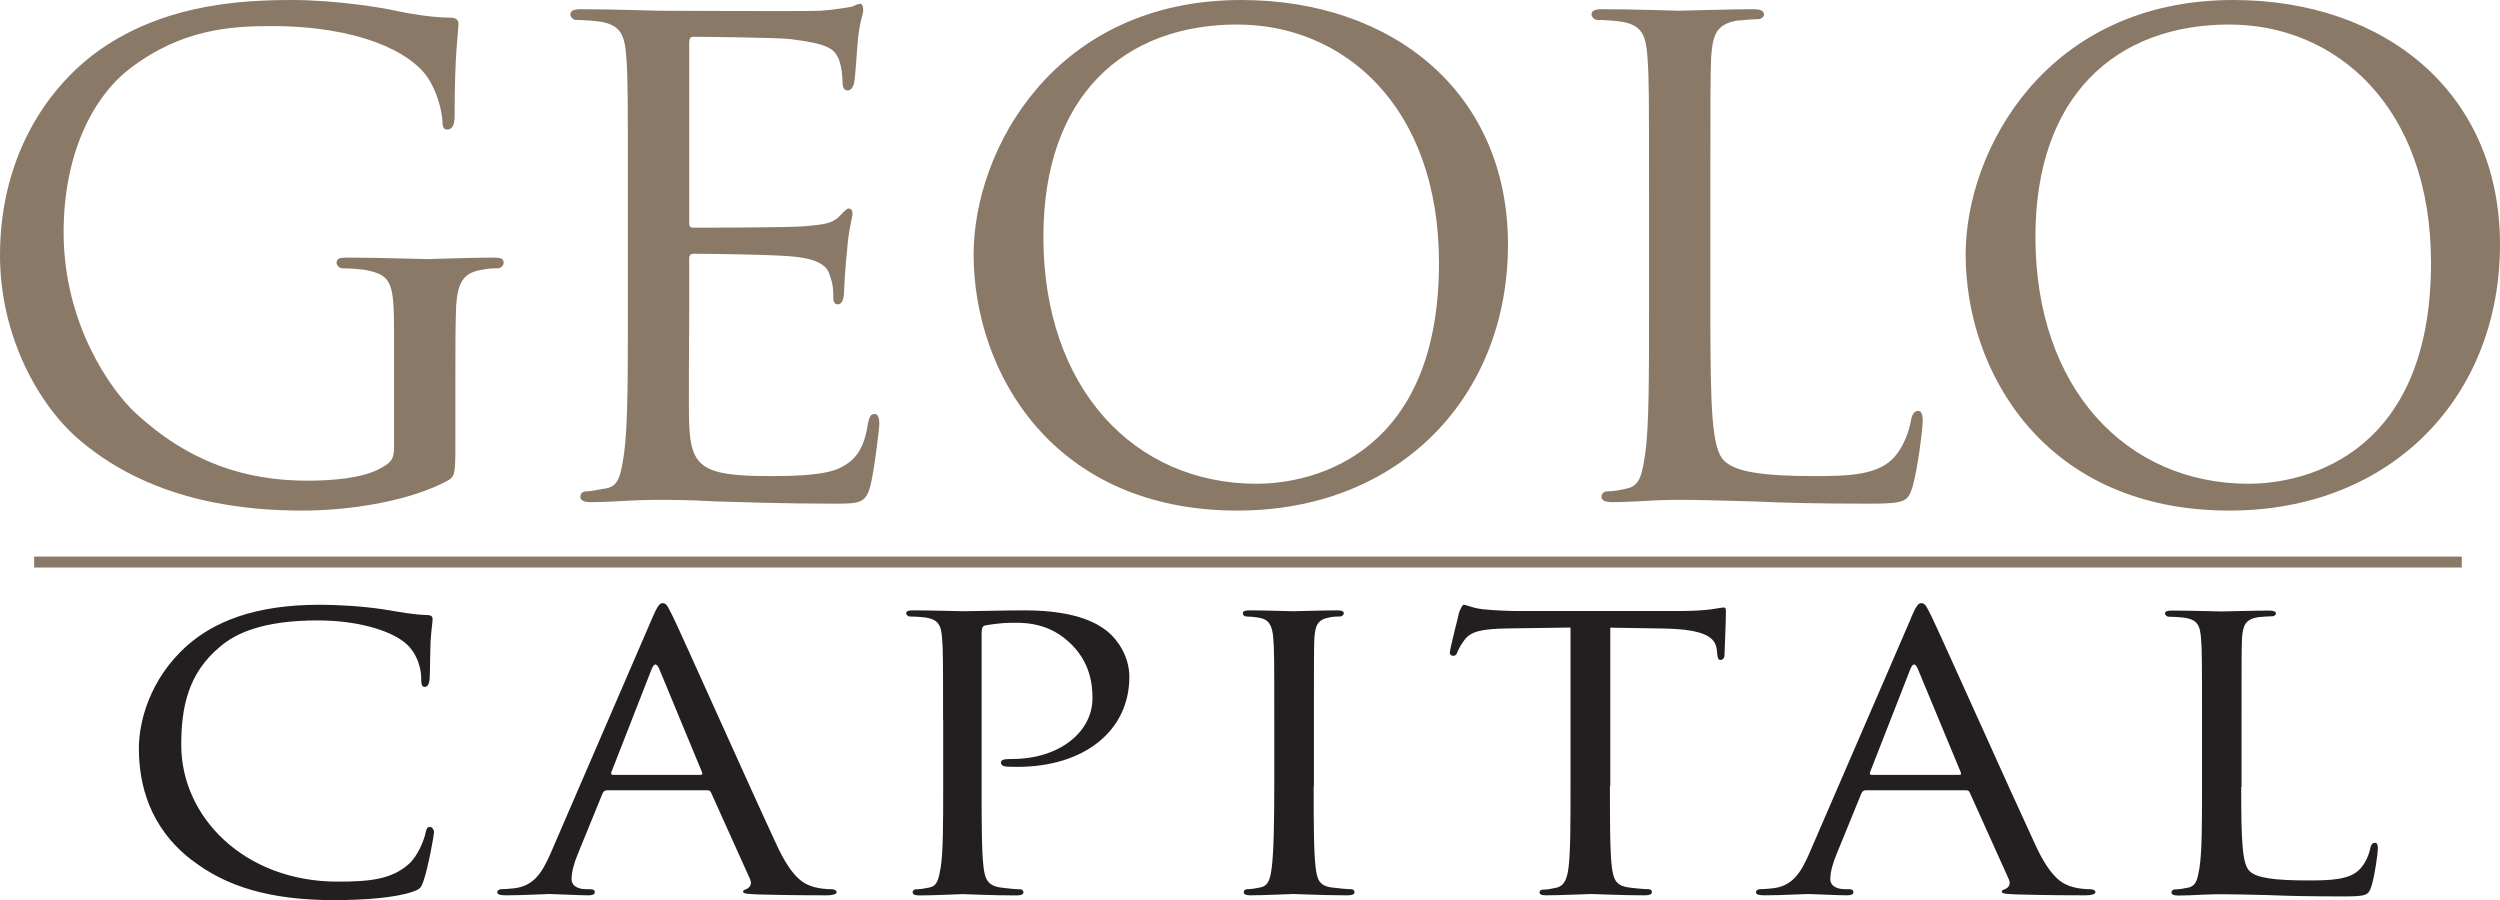
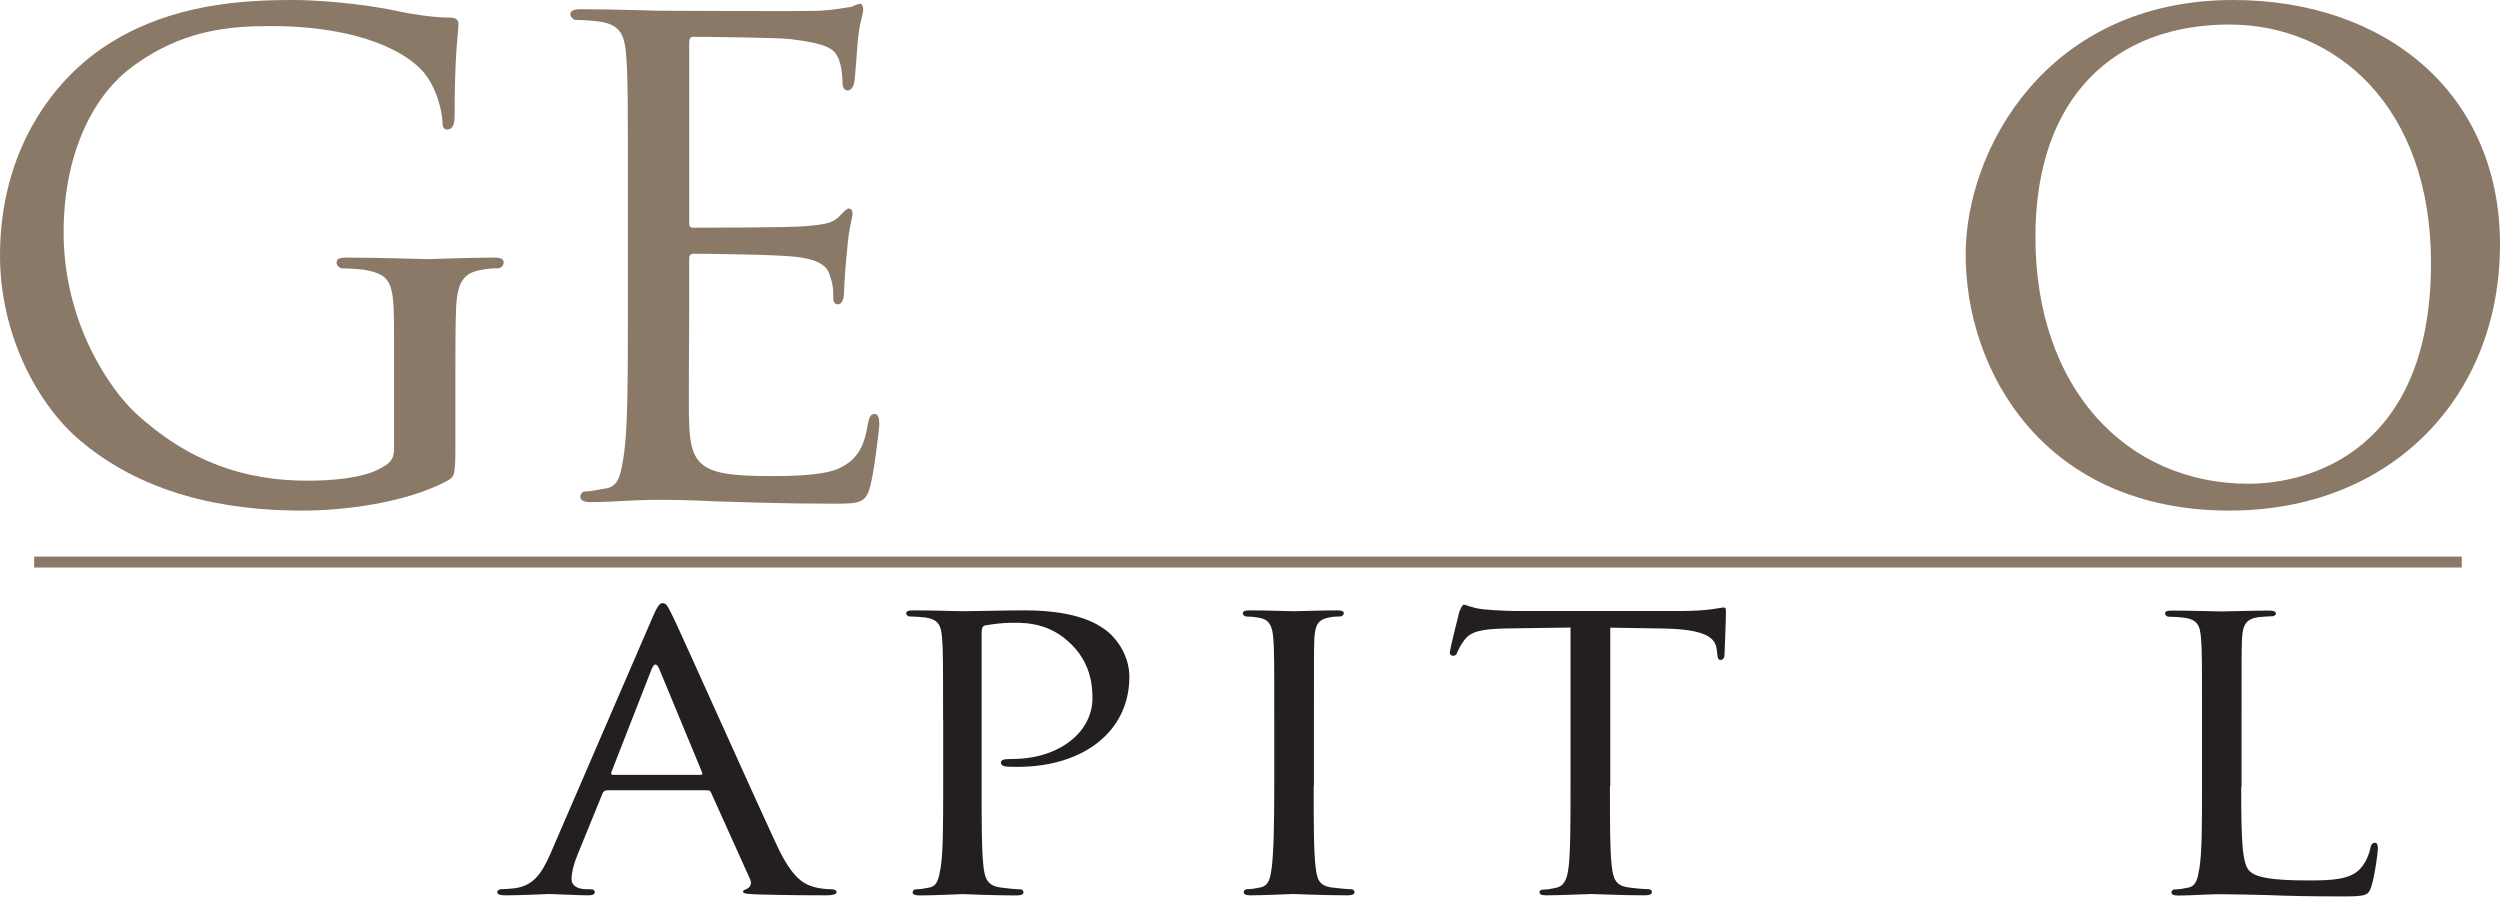
<svg xmlns="http://www.w3.org/2000/svg" id="Layer_9_copy_3" viewBox="0 0 228.27 82.21">
  <defs>
    <style>
      .cls-1 {
        fill: #231f20;
      }

      .cls-2 {
        fill: none;
        stroke: #8a7967;
      }

      .cls-3 {
        fill: #8a7967;
      }
    </style>
  </defs>
  <g>
    <path class="cls-3" d="M35.98,30.66c0-4.83-.14-5.53-2.66-6.02-.49-.07-1.54-.14-2.1-.14-.21,0-.49-.28-.49-.49,0-.42.28-.49.98-.49,2.8,0,6.93.14,7.28.14.28,0,4.13-.14,6.02-.14.7,0,.98.07.98.49,0,.21-.28.49-.49.49-.42,0-.84,0-1.54.14-1.68.28-2.17,1.19-2.31,3.29-.07,1.89-.07,3.64-.07,6.16v6.65c0,2.73-.07,2.8-.84,3.22-3.92,2.03-9.52,2.66-13.09,2.66-4.69,0-13.44-.56-20.3-6.37C3.57,37.1,0,30.73,0,23.31,0,13.79,4.83,7.07,10.29,3.78,15.82.42,21.98,0,26.67,0c3.92,0,8.26.7,9.45.98,1.26.28,3.43.63,4.97.63.63,0,.77.28.77.56,0,.84-.35,2.45-.35,8.4,0,.98-.28,1.26-.7,1.26-.35,0-.42-.35-.42-.91-.07-.77-.42-2.52-1.4-3.92-1.54-2.24-6.23-4.62-14.21-4.62-3.71,0-8.19.28-12.88,3.85-3.57,2.73-6.09,8.05-6.09,14.98,0,8.4,4.34,14.42,6.51,16.45,4.9,4.55,10.08,6.23,15.75,6.23,2.17,0,5.04-.21,6.65-1.12.77-.42,1.26-.7,1.26-1.82v-10.29Z" />
    <path class="cls-3" d="M57.33,18.06c0-9.24,0-10.92-.14-12.81-.14-2.03-.49-3.01-2.52-3.29-.49-.07-1.54-.14-2.1-.14-.21,0-.49-.28-.49-.49,0-.35.28-.49.98-.49,2.8,0,6.79.14,7.14.14.42,0,13.3.07,14.7,0,1.19-.07,2.31-.28,2.8-.35.28-.07.56-.28.84-.28.21,0,.28.28.28.56,0,.42-.35,1.12-.49,2.8-.07.56-.21,3.22-.35,3.92-.07.28-.28.63-.56.63-.35,0-.49-.28-.49-.77,0-.42-.07-1.4-.35-2.1-.42-.98-1.05-1.4-4.41-1.82-1.05-.14-8.19-.21-8.89-.21-.28,0-.35.21-.35.63v16.17c0,.42,0,.63.35.63.77,0,8.89,0,10.29-.14,1.47-.14,2.38-.21,3.01-.84.42-.42.7-.77.91-.77s.35.14.35.49-.35,1.33-.49,3.29c-.14,1.19-.28,3.43-.28,3.85,0,.49-.14,1.12-.56,1.12-.28,0-.42-.21-.42-.56,0-.56,0-1.19-.28-1.96-.21-.84-.77-1.54-3.15-1.82-1.68-.21-8.26-.28-9.31-.28-.35,0-.42.21-.42.42v4.97c0,2.03-.07,8.96,0,10.15.14,3.99,1.26,4.76,7.35,4.76,1.61,0,4.55,0,6.16-.63,1.61-.7,2.45-1.75,2.8-4.13.14-.7.28-.91.63-.91s.42.49.42.91-.49,4.48-.84,5.74c-.42,1.54-1.05,1.54-3.43,1.54-4.62,0-8.19-.14-10.71-.21-2.59-.14-4.2-.14-5.11-.14-.14,0-1.33,0-2.66.07-1.19.07-2.59.14-3.57.14-.63,0-.98-.14-.98-.49,0-.21.14-.49.49-.49.56,0,1.33-.21,1.89-.28,1.19-.21,1.33-1.4,1.61-3.15.35-2.45.35-7.14.35-12.88v-10.5Z" />
-     <path class="cls-3" d="M113.33,0c13.86,0,24.36,8.47,24.36,22.33s-9.87,24.29-24.71,24.29c-16.87,0-24.08-12.67-24.08-23.38,0-9.59,7.42-23.24,24.43-23.24ZM114.73,44.17c5.53,0,16.66-2.94,16.66-20.16,0-14.28-8.68-21.77-18.41-21.77-10.29,0-17.71,6.44-17.71,19.39,0,13.86,8.33,22.54,19.46,22.54Z" />
-     <path class="cls-3" d="M156.17,28.7c0,8.75.14,12.32,1.26,13.37.98.98,3.36,1.4,8.19,1.4,3.22,0,5.95-.07,7.42-1.82.77-.91,1.26-2.17,1.47-3.36.07-.42.28-.77.63-.77.28,0,.42.28.42.91s-.42,4.2-.91,5.95c-.42,1.4-.63,1.61-3.92,1.61-4.41,0-7.84-.07-10.71-.21-2.8-.07-4.9-.14-6.72-.14-.28,0-1.33,0-2.52.07-1.26.07-2.59.14-3.57.14-.63,0-.98-.14-.98-.49,0-.21.14-.49.49-.49.56,0,1.33-.14,1.89-.28,1.19-.28,1.33-1.4,1.61-3.15.35-2.45.35-7.14.35-12.88v-10.5c0-9.24,0-10.92-.14-12.81-.14-2.03-.49-3.01-2.52-3.29-.49-.07-1.54-.14-2.1-.14-.21,0-.49-.28-.49-.49,0-.35.28-.49.98-.49,2.8,0,6.65.14,7,.14.28,0,4.9-.14,6.79-.14.63,0,.98.14.98.49,0,.21-.28.42-.49.42-.42,0-1.33.07-2.03.14-1.82.35-2.17,1.26-2.31,3.36-.07,1.89-.07,3.57-.07,12.81v10.64Z" />
    <path class="cls-3" d="M203.91,0c13.86,0,24.36,8.47,24.36,22.33s-9.87,24.29-24.71,24.29c-16.87,0-24.08-12.67-24.08-23.38,0-9.59,7.42-23.24,24.43-23.24ZM205.31,44.17c5.53,0,16.66-2.94,16.66-20.16,0-14.28-8.68-21.77-18.41-21.77-10.29,0-17.71,6.44-17.71,19.39,0,13.86,8.33,22.54,19.46,22.54Z" />
-     <path class="cls-1" d="M17.49,78.52c-3.87-3-4.81-6.93-4.81-10.21,0-2.31.94-6.32,4.45-9.4,2.38-2.07,5.98-3.69,12.06-3.69,1.57,0,3.82.12,5.76.41,1.48.24,2.75.49,4.05.53.41,0,.5.16.5.37,0,.28-.09.69-.18,1.94-.05,1.13-.05,3.04-.09,3.52-.04.53-.23.73-.45.73-.27,0-.32-.24-.32-.73,0-1.34-.63-2.71-1.66-3.44-1.4-1.05-4.28-1.9-7.79-1.9-5.08,0-7.52,1.21-8.91,2.39-2.92,2.43-3.55,5.51-3.55,8.99,0,6.6,5.8,12.47,14.26,12.47,2.97,0,4.95-.2,6.53-1.62.85-.77,1.4-2.23,1.53-2.88.09-.36.13-.49.4-.49.18,0,.36.24.36.49s-.54,3.24-.95,4.41c-.22.65-.31.77-.99,1.01-1.62.57-4.59.77-7.16.77-5.94,0-9.94-1.26-13.05-3.69Z" />
    <path class="cls-1" d="M59.56,56.41c.5-1.13.68-1.34.95-1.34.4,0,.54.49.94,1.25.72,1.46,7.06,15.67,9.5,20.9,1.44,3.08,2.52,3.52,3.37,3.77.58.16,1.17.2,1.57.2.23,0,.5.08.5.28s-.45.28-.9.28c-.58,0-3.51,0-6.25-.08-.77-.04-1.39-.04-1.39-.24,0-.16.09-.16.27-.24.22-.08.63-.36.36-.93l-3.56-7.9c-.09-.16-.13-.2-.36-.2h-9.13c-.18,0-.32.08-.41.28l-2.25,5.51c-.36.85-.58,1.7-.58,2.31,0,.69.67.93,1.35.93h.36c.31,0,.41.12.41.28,0,.2-.23.28-.59.28-.94,0-3.1-.12-3.55-.12-.41,0-2.39.12-4,.12-.5,0-.77-.08-.77-.28,0-.16.18-.28.36-.28.27,0,.85-.04,1.17-.08,1.8-.2,2.56-1.42,3.33-3.16l9.31-21.55ZM63.97,70.75c.18,0,.18-.08.13-.24l-3.91-9.44c-.23-.53-.45-.53-.68,0l-3.69,9.44c-.04.16,0,.24.13.24h8.01Z" />
    <path class="cls-1" d="M86.11,65.68c0-5.35,0-6.32-.09-7.41-.09-1.17-.32-1.74-1.62-1.9-.31-.04-.99-.08-1.35-.08-.14,0-.31-.16-.31-.28,0-.2.18-.28.63-.28,1.8,0,4.27.08,4.59.08.86,0,3.83-.08,5.62-.08,5.09,0,6.89,1.42,7.56,1.94.9.73,1.98,2.27,1.98,4.13,0,4.94-4.14,8.22-10.21,8.22-.23,0-.9,0-1.12-.04-.18,0-.4-.16-.4-.32,0-.28.22-.36,1.03-.36,4.27,0,7.33-2.43,7.33-5.55,0-1.13-.13-3.36-2.25-5.22-2.07-1.86-4.46-1.66-5.35-1.66-.67,0-1.8.16-2.21.24-.22.04-.31.28-.31.65v14.01c0,3.32,0,6.03.18,7.45.13,1.01.36,1.66,1.58,1.82.54.08,1.39.16,1.75.16.23,0,.31.16.31.28,0,.16-.18.28-.63.28-2.16,0-4.77-.12-4.95-.12-.13,0-2.7.12-3.91.12-.4,0-.63-.08-.63-.28,0-.12.09-.28.31-.28.36,0,.85-.08,1.21-.16.77-.16.85-.81,1.04-1.82.23-1.42.23-4.13.23-7.45v-6.08Z" />
    <path class="cls-1" d="M119.95,71.76c0,3.32,0,6.03.18,7.45.13,1.01.27,1.66,1.44,1.82.58.08,1.44.16,1.8.16.22,0,.31.16.31.28,0,.16-.18.28-.63.28-2.21,0-4.77-.12-4.95-.12-.22,0-2.7.12-3.91.12-.41,0-.63-.08-.63-.28,0-.12.09-.28.31-.28.36,0,.86-.08,1.21-.16.77-.16.9-.81,1.04-1.82.18-1.42.23-4.13.23-7.45v-6.08c0-5.35,0-6.32-.09-7.41-.09-1.17-.4-1.7-1.26-1.86-.45-.08-.94-.12-1.21-.12-.18,0-.31-.16-.31-.28,0-.2.18-.28.63-.28,1.3,0,3.78.08,4,.08.18,0,2.75-.08,3.96-.08.45,0,.63.08.63.28,0,.12-.18.28-.31.28-.27,0-.54,0-.99.08-1.08.2-1.3.69-1.39,1.9-.04,1.09-.04,2.07-.04,7.41v6.08Z" />
    <path class="cls-1" d="M147,71.76c0,3.32,0,6.03.18,7.45.14,1.01.32,1.66,1.53,1.82.54.08,1.44.16,1.8.16.27,0,.32.16.32.28,0,.16-.18.28-.63.28-2.16,0-4.68-.12-4.9-.12-.18,0-2.93.12-4.1.12-.45,0-.63-.08-.63-.28,0-.12.09-.24.31-.24.36,0,.81-.08,1.17-.16.81-.16,1.04-.85,1.17-1.86.18-1.42.18-4.13.18-7.45v-14.46l-5.71.08c-2.47.04-3.42.28-4,1.09-.45.61-.5.85-.63,1.09-.09.28-.22.32-.41.32-.09,0-.27-.08-.27-.28,0-.36.81-3.44.86-3.73.09-.2.27-.65.41-.65.27,0,.67.28,1.75.41,1.12.12,2.66.16,3.11.16h14.94c1.3,0,2.21-.08,2.84-.16.58-.08.94-.16,1.12-.16s.18.2.18.41c0,1.05-.13,3.52-.13,3.93,0,.28-.18.45-.36.45s-.27-.12-.31-.61l-.04-.36c-.13-1.05-.99-1.82-4.77-1.9l-4.95-.08v14.46Z" />
-     <path class="cls-1" d="M174.49,56.41c.49-1.13.67-1.34.95-1.34.4,0,.54.49.94,1.25.72,1.46,7.07,15.67,9.5,20.9,1.44,3.08,2.52,3.52,3.38,3.77.58.16,1.17.2,1.57.2.23,0,.5.08.5.28s-.45.28-.9.28c-.58,0-3.51,0-6.25-.08-.76-.04-1.4-.04-1.4-.24,0-.16.09-.16.27-.24.23-.08.63-.36.36-.93l-3.56-7.9c-.09-.16-.13-.2-.36-.2h-9.13c-.18,0-.31.08-.4.28l-2.25,5.51c-.36.85-.59,1.7-.59,2.31,0,.69.68.93,1.35.93h.36c.31,0,.4.12.4.28,0,.2-.22.28-.58.28-.94,0-3.1-.12-3.55-.12-.41,0-2.39.12-4,.12-.5,0-.77-.08-.77-.28,0-.16.18-.28.36-.28.27,0,.85-.04,1.17-.08,1.8-.2,2.57-1.42,3.33-3.16l9.32-21.55ZM178.9,70.75c.18,0,.18-.08.13-.24l-3.92-9.44c-.22-.53-.45-.53-.67,0l-3.69,9.44c-.04.16,0,.24.13.24h8.01Z" />
    <path class="cls-1" d="M204.64,71.84c0,5.06.09,7.13.81,7.74.63.57,2.16.81,5.27.81,2.07,0,3.83-.04,4.77-1.05.5-.53.81-1.26.95-1.94.04-.24.18-.45.41-.45.18,0,.27.16.27.53s-.27,2.43-.59,3.44c-.27.81-.4.93-2.52.93-2.83,0-5.04-.04-6.88-.12-1.8-.04-3.15-.08-4.32-.08-.18,0-.86,0-1.62.04-.81.04-1.67.08-2.29.08-.41,0-.63-.08-.63-.28,0-.12.09-.28.31-.28.36,0,.86-.08,1.21-.16.77-.16.86-.81,1.04-1.82.23-1.42.23-4.13.23-7.45v-6.08c0-5.35,0-6.32-.09-7.41-.09-1.17-.31-1.74-1.62-1.9-.31-.04-.99-.08-1.35-.08-.14,0-.32-.16-.32-.28,0-.2.18-.28.63-.28,1.8,0,4.28.08,4.5.08.18,0,3.15-.08,4.37-.08.4,0,.63.08.63.28,0,.12-.18.24-.32.24-.27,0-.85.04-1.3.08-1.17.2-1.39.73-1.48,1.94-.04,1.09-.04,2.07-.04,7.41v6.16Z" />
  </g>
  <line class="cls-2" x1="3.12" y1="51.32" x2="224.78" y2="51.32" />
</svg>